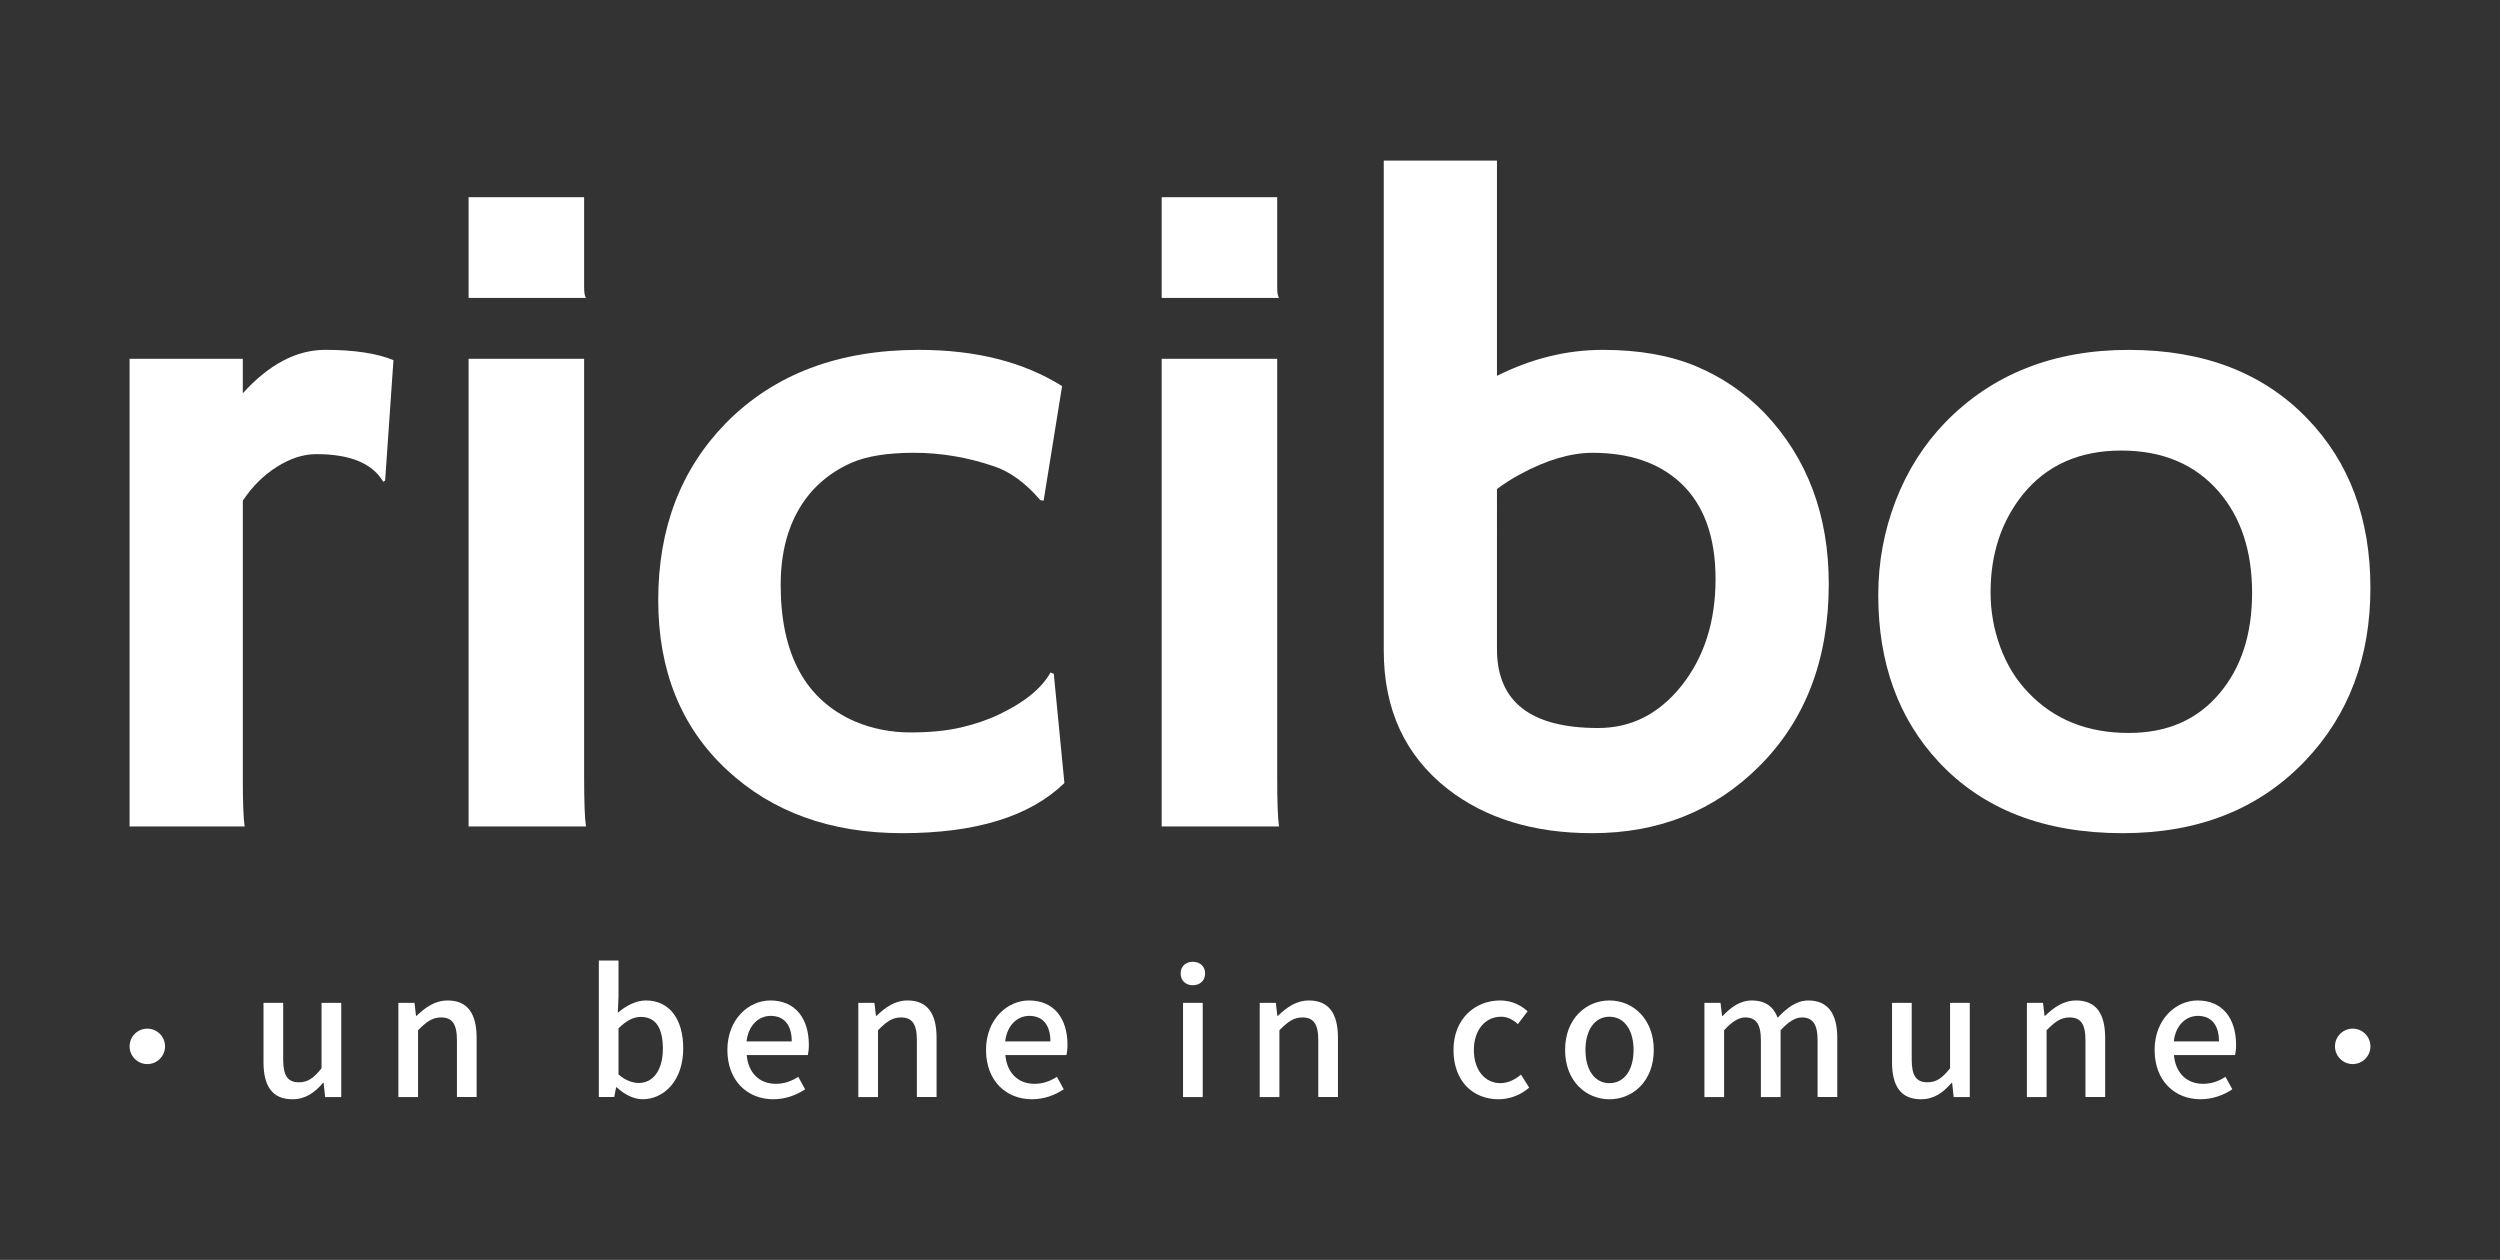
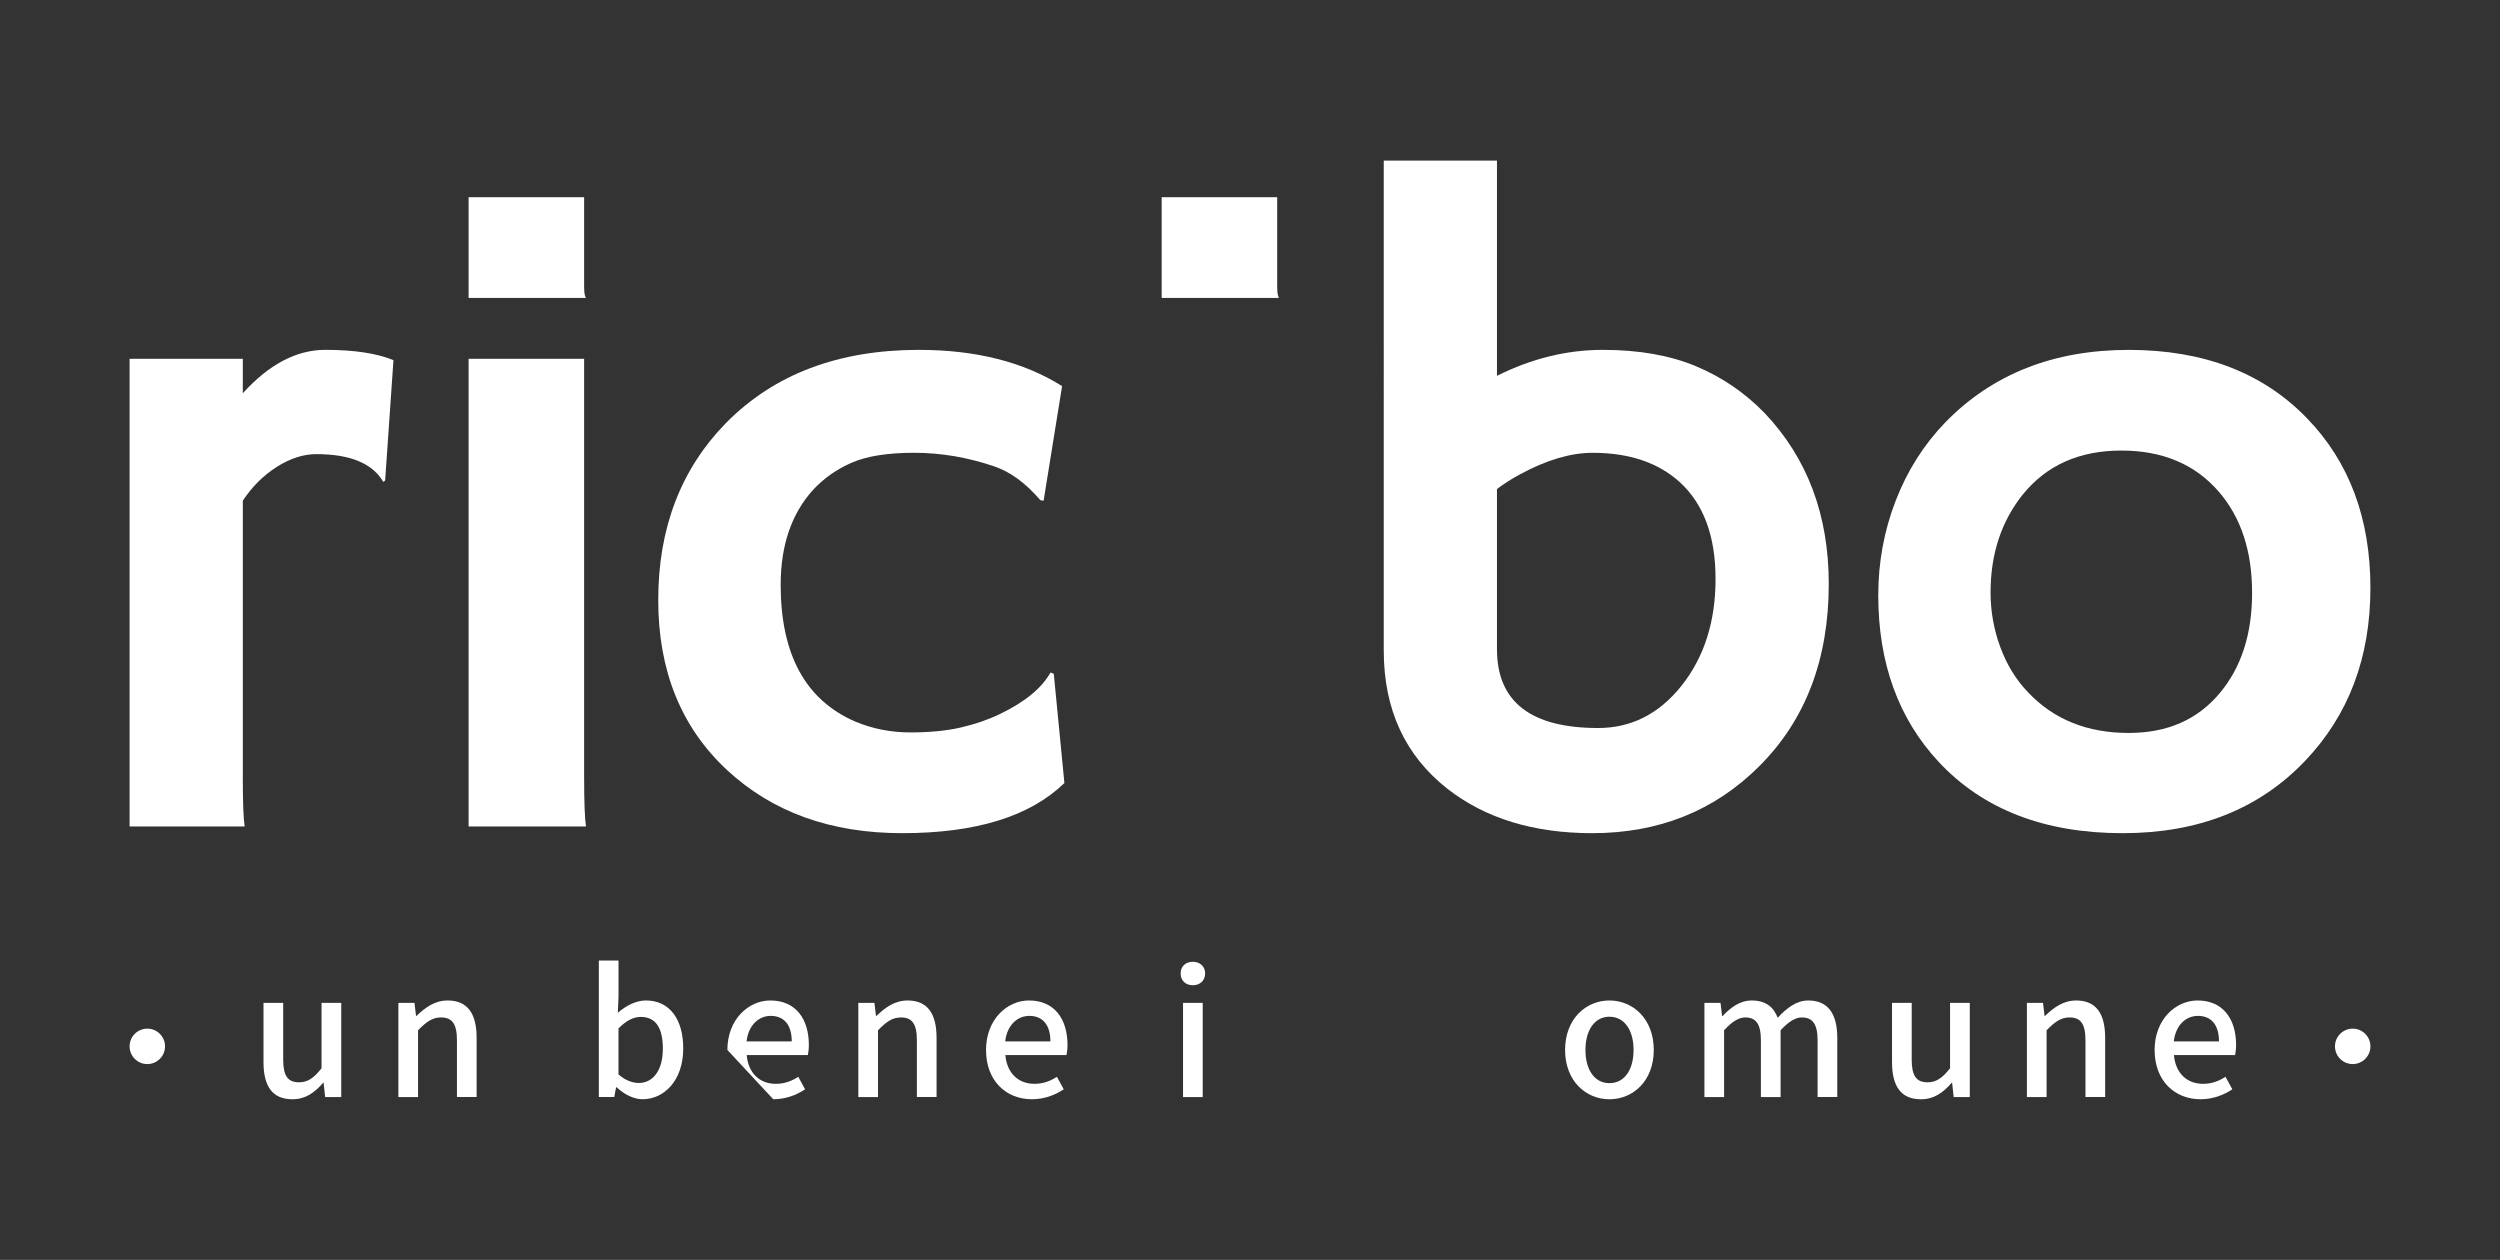
<svg xmlns="http://www.w3.org/2000/svg" version="1.1" id="Livello_1" x="0px" y="0px" viewBox="0 0 1524 768" style="enable-background:new 0 0 1524 768;" xml:space="preserve">
  <rect x="0" y="0" width="1524" height="768" fill="#333333" stroke="none" />
  <style type="text/css">
	.st0{fill:#FFFFFF;}
</style>
  <g>
    <path class="st0" d="M148.01,473.26c0,15.64,0.37,25.82,1.13,30.55H79V218.74h69.01v21c15.96-17.64,32.73-26.47,50.29-26.47   s31.41,2.1,41.55,6.28l-5.07,73.38l-1.12,0.82c-6.58-11.27-20.2-16.91-40.84-16.91c-7.9,0-15.92,2.59-24.09,7.78   c-8.17,5.18-15.07,12.05-20.7,20.59V473.26z" />
    <path class="st0" d="M356.09,473.26c0,15.64,0.37,25.82,1.13,30.55h-71.56V218.74h70.42V473.26z" />
    <path class="st0" d="M356.09,175.06c0,3.38,0.37,5.56,1.13,6.58h-71.56v-61.42h70.42V175.06z" />
-     <path class="st0" d="M778.58,473.26c0,15.64,0.37,25.82,1.12,30.55h-71.54V218.74h70.42V473.26z" />
    <path class="st0" d="M778.58,175.06c0,3.38,0.37,5.56,1.12,6.58h-71.54v-61.42h70.42V175.06z" />
    <path class="st0" d="M648.86,477.35c-21.04,20.38-54,30.55-98.87,30.55c-43.57,0-79.15-12.82-106.76-38.46   c-27.99-26.01-41.97-60.56-41.97-103.67c0-43.82,13.8-79.83,41.41-108.02c29.29-29.65,68.45-44.47,117.46-44.47   c34.74,0,63.85,7.36,87.32,22.09l-11.26,69.84l-1.98-0.28c-9.02-10.55-18.5-17.46-28.45-20.74c-16.15-5.46-32.3-8.17-48.45-8.17   c-16.16,0-28.83,2-38.03,6c-9.2,4-17.09,9.55-23.66,16.63c-13.14,14.55-19.72,33.82-19.72,57.83c0,42.55,15.21,70.39,45.64,83.47   c10.51,4.37,21.64,6.54,33.39,6.54c11.72,0,21.96-0.99,30.7-2.99c8.73-2,16.66-4.73,23.8-8.18c15.21-7.27,25.54-15.72,30.98-25.37   l1.98,0.82L648.86,477.35z" />
    <path class="st0" d="M912.56,395.79c0,32.01,20.57,48.01,61.7,48.01c20.09,0,36.99-8.54,50.7-25.64   c13.9-17.46,20.84-39.19,20.84-65.2c0-26.19-7.33-45.93-21.98-59.2c-13.14-11.83-30.8-17.73-52.96-17.73   c-13.34,0-28.08,4.36-44.23,13.1c-5.06,2.73-9.77,5.72-14.08,8.99V395.79z M912.56,229.11c21.03-10.54,42.54-15.83,64.5-15.83   c21.98,0,40.89,3.33,56.76,9.96c15.87,6.64,29.81,16.14,41.84,28.51c26.1,27.47,39.15,62.19,39.15,104.2   c0,46.02-14.18,83.12-42.54,111.31c-27.22,27.1-61.12,40.64-101.68,40.64c-35.69,0-65.07-9.01-88.17-27   c-25.92-20.37-38.88-48.47-38.88-84.29V97.89h69.01V229.11z" />
    <path class="st0" d="M1213.45,361.14c0,11.46,1.97,22.55,5.91,33.29c3.94,10.73,9.57,19.91,16.9,27.55   c15.59,16.55,36.06,24.83,61.42,24.83c23.47,0,41.96-8.09,55.48-24.29c13.14-15.64,19.72-36.01,19.72-61.11   c0-25.45-6.76-46.01-20.28-61.65c-14.46-16.74-34.28-25.1-59.43-25.1c-25.55,0-45.56,8.91-60.01,26.73   C1220.02,317.76,1213.45,337.68,1213.45,361.14 M1144.99,362.78c0-20,3.53-39.14,10.57-57.42c7.04-18.28,17.13-34.24,30.28-47.88   c28.73-29.47,66.02-44.19,111.84-44.19c45.63,0,81.87,13.92,108.72,41.74c25.73,26.55,38.6,61.01,38.6,103.38   c0,42.38-13.24,77.49-39.72,105.31c-27.99,29.45-65.08,44.18-111.26,44.18c-47.71,0-85.07-14.45-112.12-43.37   C1157.29,438.16,1144.99,404.24,1144.99,362.78" />
    <path class="st0" d="M160.63,647.46v-36.11h12V646c0,9.8,2.82,13.77,9.61,13.77c5.32,0,8.97-2.5,13.77-8.55v-39.87h12.01v57.41   h-9.81l-0.94-8.67h-0.31c-5.23,6.06-10.85,10.02-18.68,10.02C165.95,670.11,160.63,662.07,160.63,647.46" />
    <path class="st0" d="M242.86,611.35h9.81l0.94,7.93h0.31c5.32-5.11,11.17-9.39,18.99-9.39c12.21,0,17.64,8.14,17.64,22.75v36.11   h-12V634.1c0-9.91-2.92-13.87-9.71-13.87c-5.32,0-8.97,2.71-13.99,7.83v40.7h-12V611.35z" />
    <path class="st0" d="M404.08,639.32c0-12.01-3.87-19.41-13.47-19.41c-4.49,0-8.88,2.29-13.57,6.99v28.07   c4.38,3.86,8.88,5.21,12.43,5.21C397.82,660.19,404.08,652.78,404.08,639.32 M375.9,662.8h-0.31l-1.14,5.95h-9.4v-83.19h12v22.02   l-0.42,9.81c4.9-4.28,11.06-7.51,17.12-7.51c14.51,0,22.75,11.58,22.75,29.22c0,19.72-11.79,30.99-24.74,30.99   C386.55,670.11,380.8,667.39,375.9,662.8" />
-     <path class="st0" d="M482.65,634.83c0-9.8-4.49-15.55-12.83-15.55c-7.2,0-13.57,5.54-14.72,15.55H482.65z M443.41,640.05   c0-18.58,12.83-30.16,26.19-30.16c15.24,0,23.48,10.96,23.48,27.13c0,2.4-0.31,4.7-0.62,6.16H455.2   c0.94,10.96,7.83,17.52,17.74,17.52c5.11,0,9.49-1.56,13.68-4.28l4.17,7.62c-5.33,3.55-11.91,6.06-19.42,6.06   C455.83,670.11,443.41,659.04,443.41,640.05" />
+     <path class="st0" d="M482.65,634.83c0-9.8-4.49-15.55-12.83-15.55c-7.2,0-13.57,5.54-14.72,15.55H482.65z M443.41,640.05   c0-18.58,12.83-30.16,26.19-30.16c15.24,0,23.48,10.96,23.48,27.13c0,2.4-0.31,4.7-0.62,6.16H455.2   c0.94,10.96,7.83,17.52,17.74,17.52c5.11,0,9.49-1.56,13.68-4.28l4.17,7.62c-5.33,3.55-11.91,6.06-19.42,6.06   " />
    <path class="st0" d="M523.24,611.35h9.81l0.94,7.93h0.31c5.32-5.11,11.17-9.39,18.99-9.39c12.21,0,17.64,8.14,17.64,22.75v36.11   h-12V634.1c0-9.91-2.92-13.87-9.71-13.87c-5.32,0-8.97,2.71-13.99,7.83v40.7h-12V611.35z" />
    <path class="st0" d="M640.32,634.83c0-9.8-4.5-15.55-12.84-15.55c-7.2,0-13.56,5.54-14.72,15.55H640.32z M601.08,640.05   c0-18.58,12.84-30.16,26.19-30.16c15.24,0,23.48,10.96,23.48,27.13c0,2.4-0.31,4.7-0.62,6.16h-37.26   c0.95,10.96,7.83,17.52,17.74,17.52c5.11,0,9.49-1.56,13.68-4.28l4.17,7.62c-5.33,3.55-11.9,6.06-19.41,6.06   C613.49,670.11,601.08,659.04,601.08,640.05" />
    <path class="st0" d="M721.18,611.35h12v57.41h-12V611.35z M719.72,593.4c0-4.28,3.03-7.1,7.41-7.1c4.38,0,7.51,2.82,7.51,7.1   c0,4.38-3.13,7.2-7.51,7.2C722.75,600.6,719.72,597.78,719.72,593.4" />
-     <path class="st0" d="M767.93,611.35h9.81l0.94,7.93h0.31c5.32-5.11,11.17-9.39,18.99-9.39c12.21,0,17.64,8.14,17.64,22.75v36.11   h-12V634.1c0-9.91-2.92-13.87-9.71-13.87c-5.32,0-8.97,2.71-13.99,7.83v40.7h-12V611.35z" />
-     <path class="st0" d="M886.05,640.05c0-19.1,13.26-30.16,28.39-30.16c7.29,0,12.62,2.92,16.8,6.58l-5.94,7.83   c-3.13-2.82-6.37-4.5-10.23-4.5c-9.71,0-16.6,8.15-16.6,20.25c0,12.21,6.68,20.24,16.18,20.24c4.8,0,9.07-2.29,12.52-5.21   l5.01,7.93c-5.32,4.69-12.1,7.1-18.68,7.1C897.94,670.11,886.05,659.15,886.05,640.05" />
    <path class="st0" d="M995.82,640.05c0-12.1-5.63-20.25-14.72-20.25c-8.97,0-14.61,8.15-14.61,20.25c0,12.21,5.64,20.24,14.61,20.24   C990.19,660.29,995.82,652.26,995.82,640.05 M954.08,640.05c0-19.1,12.84-30.16,27.03-30.16c14.2,0,27.03,11.06,27.03,30.16   c0,19.1-12.83,30.06-27.03,30.06C966.92,670.11,954.08,659.15,954.08,640.05" />
    <path class="st0" d="M1039.02,611.35h9.81l0.94,8.03h0.31c4.9-5.21,10.65-9.49,17.74-9.49c8.55,0,13.35,3.97,15.86,10.54   c5.64-6.06,11.48-10.54,18.68-10.54c12,0,17.64,8.14,17.64,22.75v36.11h-12V634.1c0-9.91-3.13-13.87-9.61-13.87   c-3.96,0-8.14,2.6-12.94,7.83v40.7h-12.01V634.1c0-9.91-3.03-13.87-9.59-13.87c-3.86,0-8.14,2.6-12.84,7.83v40.7h-12V611.35z" />
    <path class="st0" d="M1153.38,647.46v-36.11h12V646c0,9.8,2.82,13.77,9.61,13.77c5.32,0,8.97-2.5,13.77-8.55v-39.87h12.01v57.41   h-9.81l-0.94-8.67h-0.31c-5.23,6.06-10.85,10.02-18.68,10.02C1158.7,670.11,1153.38,662.07,1153.38,647.46" />
    <path class="st0" d="M1235.61,611.35h9.81l0.94,7.93h0.31c5.32-5.11,11.17-9.39,18.99-9.39c12.21,0,17.64,8.14,17.64,22.75v36.11   h-12V634.1c0-9.91-2.92-13.87-9.71-13.87c-5.32,0-8.97,2.71-13.99,7.83v40.7h-12V611.35z" />
    <path class="st0" d="M1352.69,634.83c0-9.8-4.49-15.55-12.83-15.55c-7.2,0-13.57,5.54-14.72,15.55H1352.69z M1313.45,640.05   c0-18.58,12.83-30.16,26.19-30.16c15.24,0,23.48,10.96,23.48,27.13c0,2.4-0.31,4.7-0.62,6.16h-37.26   c0.95,10.96,7.83,17.52,17.74,17.52c5.11,0,9.49-1.56,13.68-4.28l4.17,7.62c-5.33,3.55-11.91,6.06-19.42,6.06   C1325.87,670.11,1313.45,659.04,1313.45,640.05" />
    <path class="st0" d="M79,637.86c0,5.96,4.83,10.8,10.8,10.8s10.81-4.83,10.81-10.8c0-5.96-4.84-10.8-10.81-10.8S79,631.9,79,637.86   " />
    <path class="st0" d="M1423.4,637.86c0,5.96,4.83,10.8,10.8,10.8c5.96,0,10.81-4.83,10.81-10.8c0-5.96-4.84-10.8-10.81-10.8   C1428.23,627.07,1423.4,631.9,1423.4,637.86" />
  </g>
</svg>